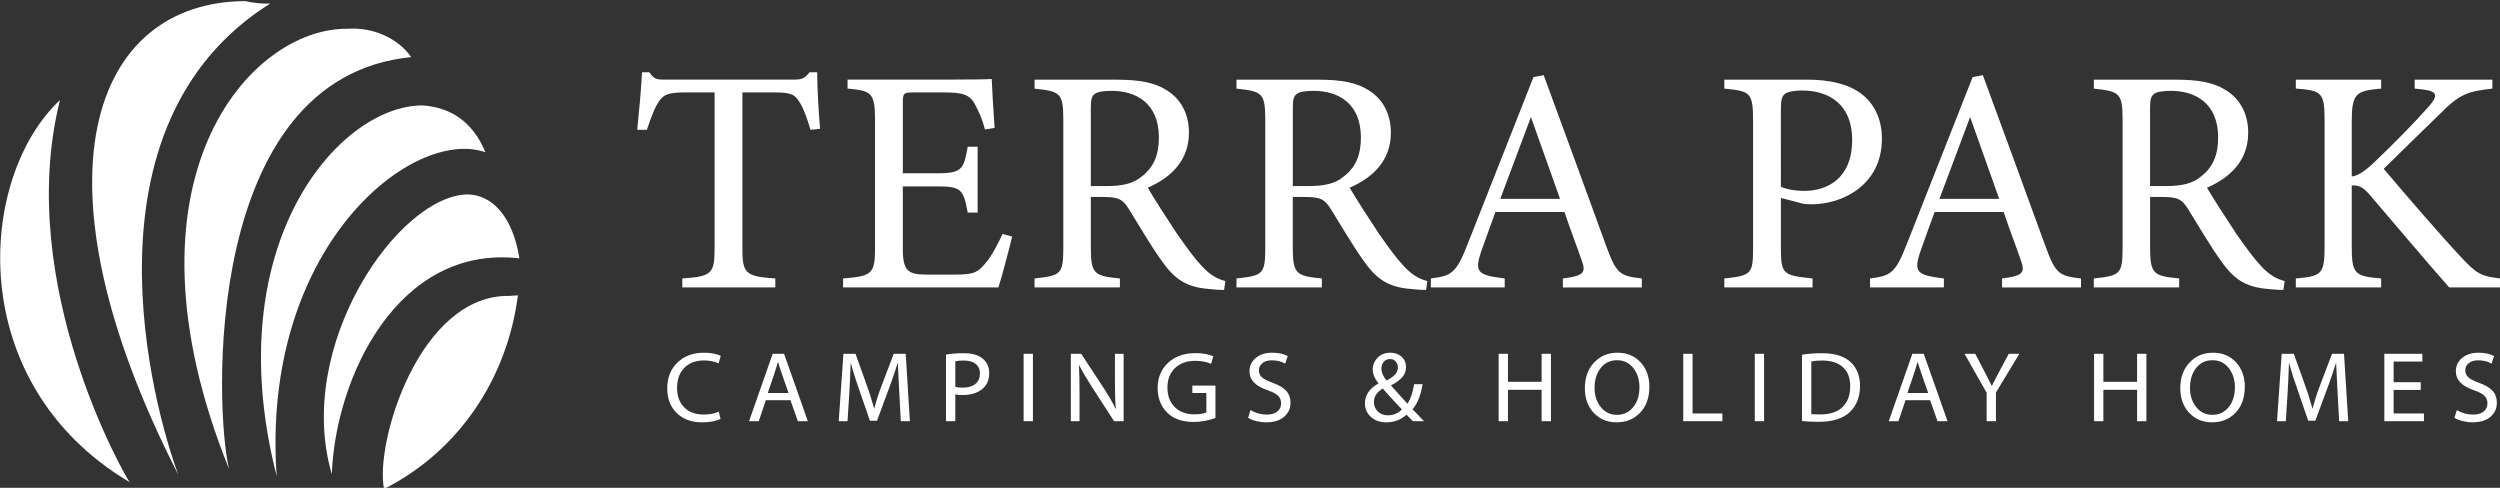
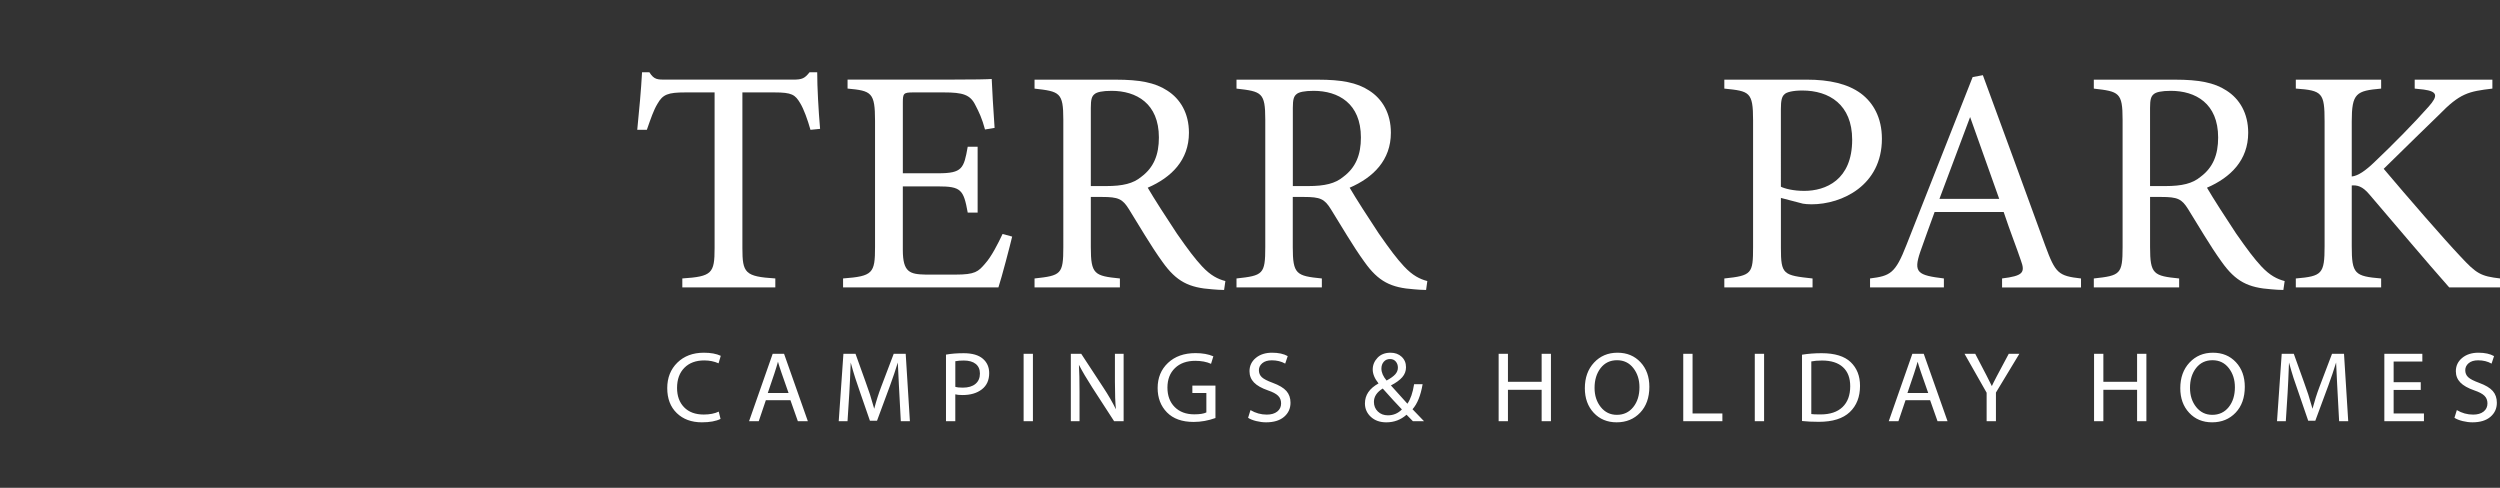
<svg xmlns="http://www.w3.org/2000/svg" version="1.1" id="Layer_1" x="0px" y="0px" width="514.8px" height="100.45px" viewBox="0.089 205.648 514.8 100.45" enable-background="new 0.089 205.648 514.8 100.45" xml:space="preserve">
  <rect x="0.089" y="205.648" width="514.8" height="100.45" fill="#333333" stroke="none" />
  <g transform="matrix(1,0,0,1,-470.241,-2683.2)">
    <g transform="matrix(4.167,0,0,4.167,0,0)">
      <g transform="matrix(-93.647,107.728,-107.728,-93.647,200.704,621.251)">
-         <path fill="#FFFFFF" d="M0.868-0.021C0.856,0.001,0.8,0.085,0.724,0.062c0.002,0.002,0.004,0.005,0.005,0.007     C0.764,0.109,0.825,0.086,0.868-0.021z M0.855-0.033C0.843-0.016,0.759,0.063,0.706,0.013C0.704,0.021,0.707,0.03,0.713,0.036     C0.735,0.062,0.806,0.063,0.855-0.033z M0.881-0.01c0,0.001-0.025,0.075-0.084,0.105C0.836,0.099,0.893,0.056,0.881-0.01z      M0.846-0.047C0.79,0.009,0.724-0.003,0.714-0.028C0.709-0.018,0.71-0.009,0.716-0.001C0.735,0.021,0.799,0.021,0.846-0.047z      M0.833-0.061c-0.026,0.021-0.075,0.035-0.099,0c-0.01,0.012-0.01,0.022-0.005,0.028C0.745-0.015,0.808-0.022,0.833-0.061z      M0.825-0.078C0.798-0.089,0.768-0.085,0.744-0.069c0.001,0.001,0.001,0.001,0.002,0.002C0.766-0.043,0.815-0.065,0.825-0.078z" />
-       </g>
+         </g>
    </g>
    <g transform="matrix(4.167,0,0,4.167,0,0)">
      <g transform="matrix(1,0,0,1,226.436,676.077)">
        <path fill="#FFFFFF" d="M-73.515,23.606c-0.142-0.506-0.332-1.027-0.505-1.311c-0.253-0.426-0.411-0.537-1.279-0.537h-1.58v7.693     c0,1.232,0.126,1.406,1.627,1.5v0.442h-4.596v-0.442c1.469-0.095,1.595-0.252,1.595-1.5v-7.693h-1.437     c-0.869,0-1.122,0.095-1.39,0.569c-0.189,0.316-0.316,0.695-0.521,1.279h-0.474c0.095-0.963,0.19-1.959,0.237-2.843h0.363     c0.237,0.379,0.411,0.363,0.853,0.363h6.255c0.442,0,0.569-0.064,0.806-0.363h0.379c0,0.742,0.063,1.88,0.142,2.796     L-73.515,23.606z" />
      </g>
    </g>
    <g transform="matrix(4.167,0,0,4.167,0,0)">
      <g transform="matrix(1,0,0,1,254.692,662.06)">
        <path fill="#FFFFFF" d="M-91.804,42.899c-0.095,0.411-0.521,2.038-0.679,2.512h-7.677v-0.443c1.469-0.11,1.58-0.252,1.58-1.548     v-6.24c0-1.406-0.174-1.485-1.358-1.595v-0.442h4.834c1.485,0,2.101-0.016,2.29-0.032c0.016,0.395,0.079,1.58,0.142,2.417     l-0.474,0.079c-0.142-0.537-0.3-0.869-0.474-1.2c-0.253-0.521-0.616-0.632-1.564-0.632h-1.501c-0.49,0-0.521,0.047-0.521,0.505     v3.491h1.753c1.185,0,1.264-0.237,1.453-1.311h0.49v3.254H-94c-0.205-1.137-0.332-1.295-1.469-1.295h-1.738v3.143     c0,1.106,0.347,1.2,1.137,1.216h1.469c0.964,0,1.121-0.142,1.469-0.553c0.3-0.331,0.632-0.979,0.853-1.453L-91.804,42.899z" />
      </g>
    </g>
    <g transform="matrix(4.167,0,0,4.167,0,0)">
      <g transform="matrix(1,0,0,1,284.381,655.029)">
        <path fill="#FFFFFF" d="M-111.02,52.568c-0.205,0-0.379-0.016-0.584-0.032c-1.153-0.079-1.769-0.379-2.464-1.358     c-0.585-0.806-1.153-1.801-1.658-2.606c-0.316-0.505-0.521-0.6-1.327-0.6h-0.553v2.48c0,1.343,0.174,1.422,1.437,1.548v0.443     h-4.218V52c1.311-0.142,1.422-0.205,1.422-1.548V44.15c0-1.343-0.174-1.39-1.422-1.532v-0.442h4.028     c1.153,0,1.927,0.142,2.528,0.537c0.648,0.411,1.074,1.121,1.074,2.085c0,1.358-0.869,2.211-2.037,2.717     c0.284,0.49,0.963,1.548,1.437,2.259c0.584,0.837,0.884,1.232,1.248,1.627c0.426,0.458,0.789,0.632,1.153,0.727L-111.02,52.568z      M-116.849,47.434c0.822,0,1.342-0.126,1.738-0.458c0.615-0.458,0.869-1.089,0.869-1.942c0-1.69-1.121-2.306-2.338-2.306     c-0.458,0-0.726,0.063-0.837,0.158c-0.143,0.11-0.189,0.269-0.189,0.679v3.87L-116.849,47.434L-116.849,47.434z" />
      </g>
    </g>
    <g transform="matrix(4.167,0,0,4.167,0,0)">
      <g transform="matrix(1,0,0,1,312.681,655.029)">
        <path fill="#FFFFFF" d="M-129.338,52.568c-0.205,0-0.379-0.016-0.585-0.032c-1.153-0.079-1.769-0.379-2.464-1.358     c-0.585-0.806-1.153-1.801-1.659-2.606c-0.315-0.505-0.521-0.6-1.327-0.6h-0.553v2.48c0,1.343,0.173,1.422,1.437,1.548v0.443     h-4.218V52c1.311-0.142,1.422-0.205,1.422-1.548V44.15c0-1.343-0.174-1.39-1.422-1.532v-0.442h4.028     c1.154,0,1.927,0.142,2.527,0.537c0.648,0.411,1.074,1.121,1.074,2.085c0,1.358-0.869,2.211-2.037,2.717     c0.284,0.49,0.963,1.548,1.437,2.259c0.584,0.837,0.884,1.232,1.248,1.627c0.427,0.458,0.79,0.632,1.153,0.727L-129.338,52.568z      M-135.166,47.434c0.822,0,1.342-0.126,1.738-0.458c0.615-0.458,0.869-1.089,0.869-1.942c0-1.69-1.121-2.306-2.338-2.306     c-0.458,0-0.726,0.063-0.837,0.158c-0.142,0.11-0.189,0.269-0.189,0.679v3.87L-135.166,47.434L-135.166,47.434z" />
      </g>
    </g>
    <g transform="matrix(4.167,0,0,4.167,0,0)">
      <g transform="matrix(1,0,0,1,331.846,654.403)">
-         <path fill="#FFFFFF" d="M-141.743,53.068v-0.443c1.027-0.126,1.154-0.285,0.932-0.884c-0.205-0.616-0.522-1.406-0.853-2.401     h-3.412c-0.252,0.711-0.489,1.327-0.711,1.974c-0.348,1.027-0.127,1.153,1.169,1.311v0.443h-3.649v-0.443     c0.995-0.126,1.249-0.237,1.801-1.658l3.27-8.293l0.505-0.094c0.996,2.701,2.085,5.687,3.08,8.419     c0.506,1.374,0.648,1.501,1.77,1.627v0.443h-3.902V53.068z M-143.322,44.649c-0.505,1.358-1.043,2.796-1.516,4.044h2.954     L-143.322,44.649z" />
-       </g>
+         </g>
    </g>
    <g transform="matrix(4.167,0,0,4.167,0,0)">
      <g transform="matrix(1,0,0,1,366.012,684.137)">
        <path fill="#FFFFFF" d="M-163.857,13.067c1.122,0,2.022,0.205,2.67,0.679c0.616,0.458,1.043,1.201,1.043,2.243     c0,2.306-1.975,3.238-3.475,3.238c-0.173,0-0.332-0.015-0.426-0.031l-1.09-0.284v2.464c0,1.327,0.111,1.358,1.564,1.516v0.442     h-4.36v-0.442c1.359-0.142,1.421-0.237,1.421-1.548v-6.271c0-1.406-0.174-1.437-1.421-1.564v-0.442H-163.857L-163.857,13.067z      M-165.136,18.358c0.189,0.095,0.616,0.206,1.154,0.206c1.058,0,2.369-0.537,2.369-2.527c0-1.738-1.137-2.433-2.464-2.433     c-0.458,0-0.789,0.079-0.885,0.19c-0.126,0.11-0.174,0.3-0.174,0.727V18.358L-165.136,18.358z" />
      </g>
    </g>
    <g transform="matrix(4.167,0,0,4.167,0,0)">
      <g transform="matrix(1,0,0,1,393.372,654.403)">
        <path fill="#FFFFFF" d="M-181.566,53.068v-0.443c1.027-0.126,1.154-0.285,0.932-0.884c-0.205-0.616-0.522-1.406-0.853-2.401     h-3.412c-0.253,0.711-0.49,1.327-0.711,1.974c-0.347,1.027-0.126,1.153,1.169,1.311v0.443h-3.649v-0.443     c0.995-0.126,1.247-0.237,1.8-1.658l3.27-8.293l0.505-0.094c0.996,2.701,2.085,5.687,3.081,8.419     c0.506,1.374,0.648,1.501,1.769,1.627v0.443h-3.901V53.068z M-183.145,44.649c-0.505,1.358-1.043,2.796-1.516,4.044h2.954     L-183.145,44.649z" />
      </g>
    </g>
    <g transform="matrix(4.167,0,0,4.167,0,0)">
      <g transform="matrix(1,0,0,1,432.779,655.029)">
        <path fill="#FFFFFF" d="M-207.072,52.568c-0.205,0-0.379-0.016-0.585-0.032c-1.153-0.079-1.769-0.379-2.464-1.358     c-0.585-0.806-1.153-1.801-1.659-2.606c-0.315-0.505-0.521-0.6-1.326-0.6h-0.553v2.48c0,1.343,0.174,1.422,1.437,1.548v0.443     h-4.217V52c1.311-0.142,1.422-0.205,1.422-1.548V44.15c0-1.343-0.174-1.39-1.422-1.532v-0.442h4.028     c1.153,0,1.927,0.142,2.527,0.537c0.648,0.411,1.074,1.121,1.074,2.085c0,1.358-0.869,2.211-2.037,2.717     c0.284,0.49,0.963,1.548,1.437,2.259c0.585,0.837,0.885,1.232,1.248,1.627c0.427,0.458,0.79,0.632,1.154,0.727L-207.072,52.568z      M-212.901,47.434c0.821,0,1.342-0.126,1.737-0.458c0.616-0.458,0.869-1.089,0.869-1.942c0-1.69-1.121-2.306-2.338-2.306     c-0.458,0-0.726,0.063-0.837,0.158c-0.142,0.11-0.19,0.269-0.19,0.679v3.87L-212.901,47.434L-212.901,47.434z" />
      </g>
    </g>
    <g transform="matrix(4.167,0,0,4.167,0,0)">
      <g transform="matrix(1,0,0,1,434.524,684.137)">
        <path fill="#FFFFFF" d="M-208.202,13.067h4.217v0.442c-1.232,0.11-1.453,0.221-1.453,1.627v2.717     c0.315-0.032,0.679-0.285,1.137-0.727c0.884-0.837,1.943-1.911,2.669-2.733c0.474-0.537,0.427-0.742-0.253-0.837l-0.442-0.047     v-0.442h3.839v0.442c-1.185,0.142-1.595,0.221-2.654,1.311c-0.474,0.458-1.706,1.659-2.717,2.653     c1.201,1.422,2.954,3.444,3.776,4.313c0.806,0.869,1.011,0.995,1.99,1.106v0.442h-2.528c-1.216-1.374-2.496-2.906-3.933-4.581     c-0.364-0.442-0.632-0.474-0.884-0.458v3.001c0,1.374,0.142,1.485,1.453,1.596v0.442h-4.217v-0.442     c1.295-0.111,1.422-0.221,1.422-1.596v-6.161c0-1.422-0.11-1.532-1.422-1.627V13.067z" />
      </g>
    </g>
    <g transform="matrix(4.167,0,0,4.167,0,0)">
      <g transform="matrix(1,0,0,1,211.484,694.379)">
        <path fill="#FFFFFF" d="M-63.837,19.374c-0.415,0-0.739-0.12-0.971-0.359c-0.232-0.239-0.348-0.558-0.348-0.956     c0-0.42,0.121-0.751,0.362-0.995c0.241-0.243,0.569-0.364,0.982-0.364c0.259,0,0.494,0.048,0.707,0.143l0.109-0.371     c-0.216-0.102-0.494-0.153-0.835-0.153c-0.54,0-0.977,0.164-1.31,0.49c-0.333,0.327-0.5,0.747-0.5,1.26     c0,0.518,0.157,0.93,0.471,1.234c0.314,0.304,0.727,0.456,1.239,0.456c0.39,0,0.698-0.056,0.924-0.168l-0.089-0.361     C-63.298,19.326-63.545,19.374-63.837,19.374 M-59.186,19.705h0.494l-1.176-3.331h-0.563l-1.167,3.331h0.479l0.351-1.038h1.216     L-59.186,19.705z M-60.169,16.764c0.051,0.194,0.226,0.71,0.524,1.547h-1.028C-60.41,17.555-60.242,17.039-60.169,16.764      M-53.65,19.705l-0.207-3.331h-0.593l-0.62,1.634c-0.127,0.335-0.242,0.694-0.343,1.08c-0.079-0.281-0.149-0.517-0.21-0.707     c-0.061-0.189-0.299-0.858-0.714-2.007h-0.598l-0.232,3.331h0.435l0.089-1.399c0.023-0.381,0.046-0.881,0.069-1.503     c0.077,0.286,0.152,0.542,0.224,0.765c0.072,0.223,0.313,0.927,0.725,2.112h0.351l0.64-1.728     c0.145-0.394,0.274-0.777,0.388-1.149c0.008,0.204,0.025,0.567,0.052,1.09l0.096,1.811L-53.65,19.705L-53.65,19.705z      M-51.406,19.705v-1.329c0.074,0.023,0.194,0.035,0.361,0.035c0.392,0,0.709-0.094,0.951-0.281     c0.242-0.187,0.363-0.454,0.363-0.802c0-0.295-0.105-0.533-0.315-0.713c-0.21-0.18-0.525-0.271-0.945-0.271     c-0.33,0-0.621,0.023-0.875,0.069v3.292H-51.406z M-50.985,16.705c0.252,0,0.448,0.056,0.587,0.167     c0.139,0.111,0.209,0.27,0.209,0.476c0,0.219-0.074,0.39-0.222,0.513c-0.148,0.123-0.356,0.184-0.623,0.184     c-0.161,0-0.285-0.013-0.371-0.04V16.74C-51.285,16.716-51.145,16.705-50.985,16.705 M-48.03,19.705h0.46v-3.331h-0.46V19.705z      M-45.267,18.276c0-0.585-0.01-1.038-0.03-1.359c0.166,0.323,0.386,0.695,0.657,1.117l1.082,1.67h0.47v-3.331h-0.43v1.389     c0,0.6,0.017,1.051,0.05,1.354c-0.167-0.341-0.374-0.7-0.623-1.077l-1.092-1.666h-0.514v3.331h0.43V18.276L-45.267,18.276z      M-39.691,17.945v0.365h0.692v0.96c-0.124,0.062-0.323,0.094-0.599,0.094c-0.403,0-0.724-0.12-0.965-0.359     c-0.24-0.24-0.36-0.562-0.36-0.965c0-0.402,0.125-0.723,0.373-0.962c0.249-0.239,0.582-0.358,1.001-0.358     c0.303,0,0.563,0.049,0.781,0.148l0.114-0.371c-0.242-0.105-0.535-0.158-0.88-0.158c-0.566,0-1.019,0.161-1.361,0.483     c-0.342,0.322-0.512,0.736-0.512,1.242c0,0.489,0.153,0.891,0.461,1.205s0.746,0.471,1.318,0.471     c0.363,0,0.722-0.065,1.078-0.193v-1.601L-39.691,17.945L-39.691,17.945z M-36.535,19.697c0.167,0.041,0.329,0.062,0.487,0.062     c0.379,0,0.675-0.09,0.888-0.27c0.212-0.181,0.319-0.413,0.319-0.698c0-0.233-0.068-0.426-0.203-0.58     c-0.135-0.154-0.361-0.288-0.677-0.404c-0.263-0.096-0.443-0.189-0.539-0.279c-0.095-0.091-0.143-0.205-0.143-0.344     c0-0.137,0.055-0.252,0.168-0.347c0.112-0.095,0.269-0.142,0.47-0.142c0.25,0,0.471,0.054,0.662,0.163l0.124-0.371     c-0.197-0.112-0.455-0.168-0.771-0.168c-0.33,0-0.598,0.086-0.806,0.258c-0.207,0.172-0.311,0.391-0.311,0.656     c0,0.218,0.073,0.403,0.22,0.556c0.147,0.153,0.378,0.284,0.694,0.393c0.231,0.078,0.396,0.165,0.497,0.263     c0.101,0.098,0.15,0.225,0.15,0.379c0,0.168-0.063,0.303-0.19,0.403c-0.127,0.101-0.299,0.151-0.517,0.151     c-0.288,0-0.556-0.074-0.806-0.223l-0.118,0.381C-36.836,19.602-36.702,19.656-36.535,19.697 M-28.812,19.112     c0.238-0.265,0.404-0.677,0.499-1.236h-0.42c-0.067,0.422-0.178,0.743-0.331,0.964c-0.082-0.087-0.354-0.389-0.815-0.904     c0.252-0.13,0.439-0.266,0.562-0.408c0.123-0.142,0.184-0.306,0.184-0.492c0-0.211-0.072-0.383-0.216-0.517     c-0.144-0.134-0.327-0.2-0.55-0.2c-0.27,0-0.484,0.084-0.642,0.251c-0.158,0.167-0.237,0.36-0.237,0.579     c0,0.221,0.096,0.45,0.287,0.688c-0.449,0.247-0.672,0.576-0.672,0.988c0,0.263,0.098,0.485,0.293,0.665     c0.195,0.18,0.45,0.27,0.765,0.27c0.383,0,0.716-0.126,0.998-0.376l0.316,0.321h0.549L-28.812,19.112z M-30.349,17.105     c0-0.135,0.038-0.248,0.116-0.339c0.078-0.09,0.181-0.135,0.309-0.135c0.12,0,0.215,0.041,0.285,0.124     c0.07,0.082,0.105,0.183,0.105,0.302c0,0.12-0.043,0.229-0.128,0.326c-0.085,0.097-0.229,0.201-0.431,0.311     C-30.264,17.491-30.349,17.294-30.349,17.105 M-29.336,19.121c-0.191,0.195-0.422,0.292-0.692,0.292     c-0.201,0-0.366-0.062-0.496-0.188c-0.13-0.125-0.195-0.284-0.195-0.475c0-0.262,0.145-0.482,0.435-0.662     C-29.911,18.509-29.595,18.853-29.336,19.121 M-24.556,19.705h0.46v-1.552h1.665v1.552h0.46v-3.331h-0.46v1.384h-1.665v-1.384     h-0.46V19.705z M-17.545,16.79c-0.292-0.314-0.671-0.471-1.139-0.471c-0.469,0-0.854,0.163-1.157,0.488     c-0.303,0.325-0.455,0.748-0.455,1.266c0,0.496,0.146,0.901,0.438,1.215c0.293,0.314,0.67,0.471,1.133,0.471     c0.473,0,0.86-0.159,1.163-0.477c0.302-0.318,0.454-0.744,0.454-1.278C-17.107,17.509-17.253,17.103-17.545,16.79      M-19.514,17.076c0.201-0.257,0.471-0.386,0.81-0.386c0.335,0,0.603,0.13,0.804,0.388c0.202,0.259,0.303,0.574,0.303,0.946     c0,0.401-0.102,0.728-0.307,0.983c-0.204,0.254-0.474,0.382-0.81,0.382c-0.325,0-0.59-0.128-0.795-0.384     c-0.204-0.256-0.307-0.571-0.307-0.946C-19.816,17.662-19.715,17.335-19.514,17.076 M-13.499,19.705V19.32h-1.474v-2.946h-0.46     v3.331H-13.499z M-11.898,19.705h0.46v-3.331h-0.46V19.705z M-8.734,19.734c0.682,0,1.192-0.16,1.53-0.48     c0.338-0.32,0.507-0.754,0.507-1.299c0-0.486-0.154-0.876-0.461-1.17c-0.307-0.294-0.786-0.442-1.437-0.442     c-0.336,0-0.659,0.024-0.969,0.074v3.277C-9.323,19.721-9.045,19.734-8.734,19.734 M-8.576,16.705     c0.451,0,0.796,0.11,1.035,0.329c0.24,0.219,0.359,0.533,0.359,0.941c0,0.445-0.127,0.788-0.381,1.031     c-0.254,0.243-0.616,0.363-1.087,0.363c-0.236,0-0.387-0.006-0.455-0.019v-2.6C-8.961,16.72-8.785,16.705-8.576,16.705      M-2.867,19.705h0.495l-1.176-3.331h-0.564l-1.166,3.331H-4.8l0.351-1.038h1.216L-2.867,19.705z M-3.851,16.764     c0.051,0.194,0.226,0.71,0.524,1.547h-1.028C-4.092,17.555-3.923,17.039-3.851,16.764 M0.02,18.286l1.156-1.913H0.652     c-0.504,0.935-0.782,1.468-0.835,1.596c-0.077-0.168-0.351-0.7-0.821-1.596h-0.529l1.092,1.923v1.409h0.46v-1.419H0.02z      M4.868,19.705h0.46v-1.552h1.666v1.552h0.46v-3.331h-0.46v1.384H5.328v-1.384h-0.46V19.705z M11.88,16.79     c-0.292-0.314-0.671-0.471-1.139-0.471c-0.468,0-0.853,0.163-1.157,0.488c-0.303,0.325-0.455,0.748-0.455,1.266     c0,0.496,0.146,0.901,0.439,1.215c0.292,0.314,0.67,0.471,1.133,0.471c0.473,0,0.86-0.159,1.163-0.477     c0.302-0.318,0.453-0.744,0.453-1.278C12.317,17.509,12.171,17.103,11.88,16.79 M9.91,17.076c0.201-0.257,0.471-0.386,0.81-0.386     c0.334,0,0.603,0.13,0.805,0.388c0.202,0.259,0.303,0.574,0.303,0.946c0,0.401-0.102,0.728-0.306,0.983     c-0.204,0.254-0.475,0.382-0.811,0.382c-0.325,0-0.59-0.128-0.795-0.384c-0.205-0.256-0.307-0.571-0.307-0.946     C9.608,17.662,9.709,17.335,9.91,17.076 M17.428,19.705l-0.208-3.331h-0.593l-0.62,1.634c-0.127,0.335-0.242,0.694-0.344,1.08     c-0.079-0.281-0.149-0.517-0.21-0.707c-0.061-0.189-0.299-0.858-0.714-2.007h-0.598l-0.232,3.331h0.435l0.089-1.399     c0.023-0.381,0.046-0.881,0.069-1.503c0.078,0.286,0.152,0.542,0.224,0.765c0.072,0.223,0.314,0.927,0.725,2.112h0.351     l0.64-1.728c0.145-0.394,0.275-0.777,0.388-1.149c0.008,0.204,0.026,0.567,0.052,1.09l0.097,1.811L17.428,19.705L17.428,19.705z      M19.672,17.777v-1.023h1.419v-0.381h-1.878v3.331h1.957v-0.381h-1.498v-1.166h1.34v-0.381L19.672,17.777L19.672,17.777z      M23.08,19.697c0.166,0.041,0.329,0.062,0.487,0.062c0.379,0,0.675-0.09,0.887-0.27c0.212-0.181,0.319-0.413,0.319-0.698     c0-0.233-0.067-0.426-0.202-0.58c-0.135-0.154-0.361-0.288-0.678-0.404c-0.263-0.096-0.443-0.189-0.538-0.279     c-0.096-0.091-0.144-0.205-0.144-0.344c0-0.137,0.056-0.252,0.168-0.347c0.112-0.095,0.268-0.142,0.469-0.142     c0.25,0,0.471,0.054,0.663,0.163l0.123-0.371c-0.198-0.112-0.455-0.168-0.771-0.168c-0.329,0-0.598,0.086-0.805,0.258     c-0.208,0.172-0.312,0.391-0.312,0.656c0,0.218,0.073,0.403,0.22,0.556c0.147,0.153,0.379,0.284,0.694,0.393     c0.231,0.078,0.397,0.165,0.497,0.263c0.101,0.098,0.151,0.225,0.151,0.379c0,0.168-0.064,0.303-0.19,0.403     c-0.127,0.101-0.3,0.151-0.517,0.151c-0.288,0-0.557-0.074-0.806-0.223l-0.119,0.381C22.779,19.602,22.914,19.656,23.08,19.697" />
      </g>
    </g>
  </g>
</svg>